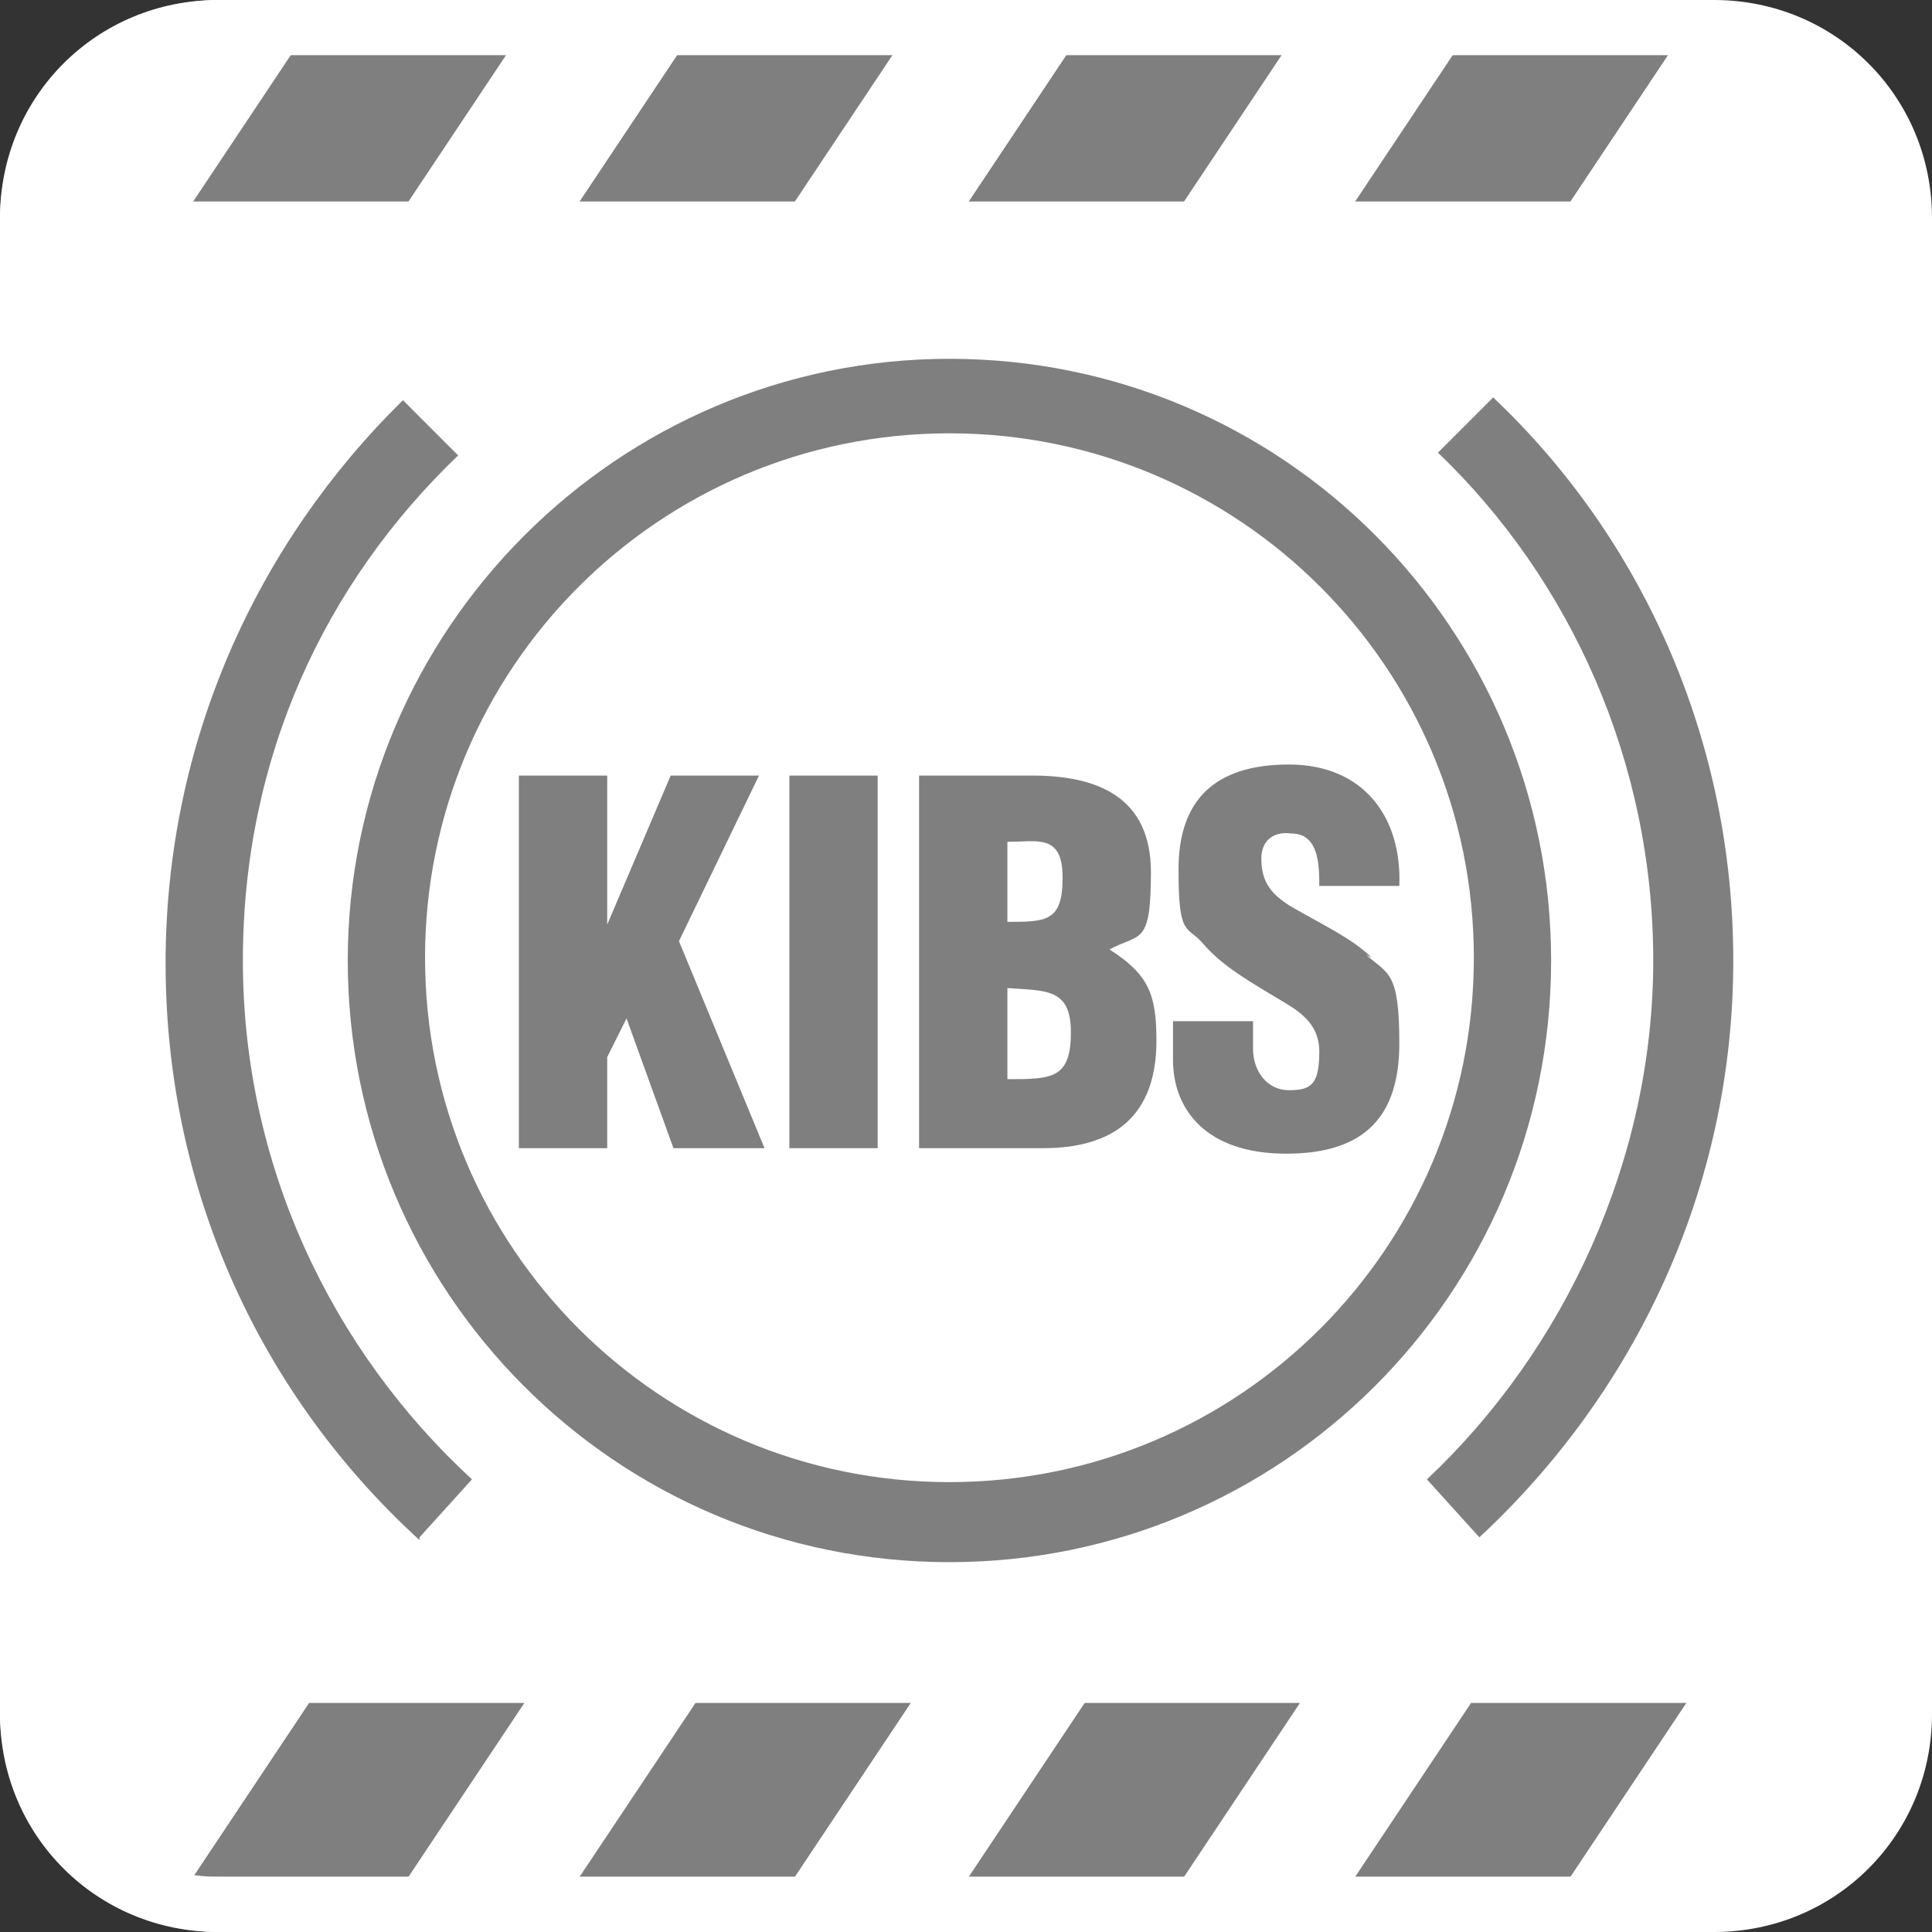
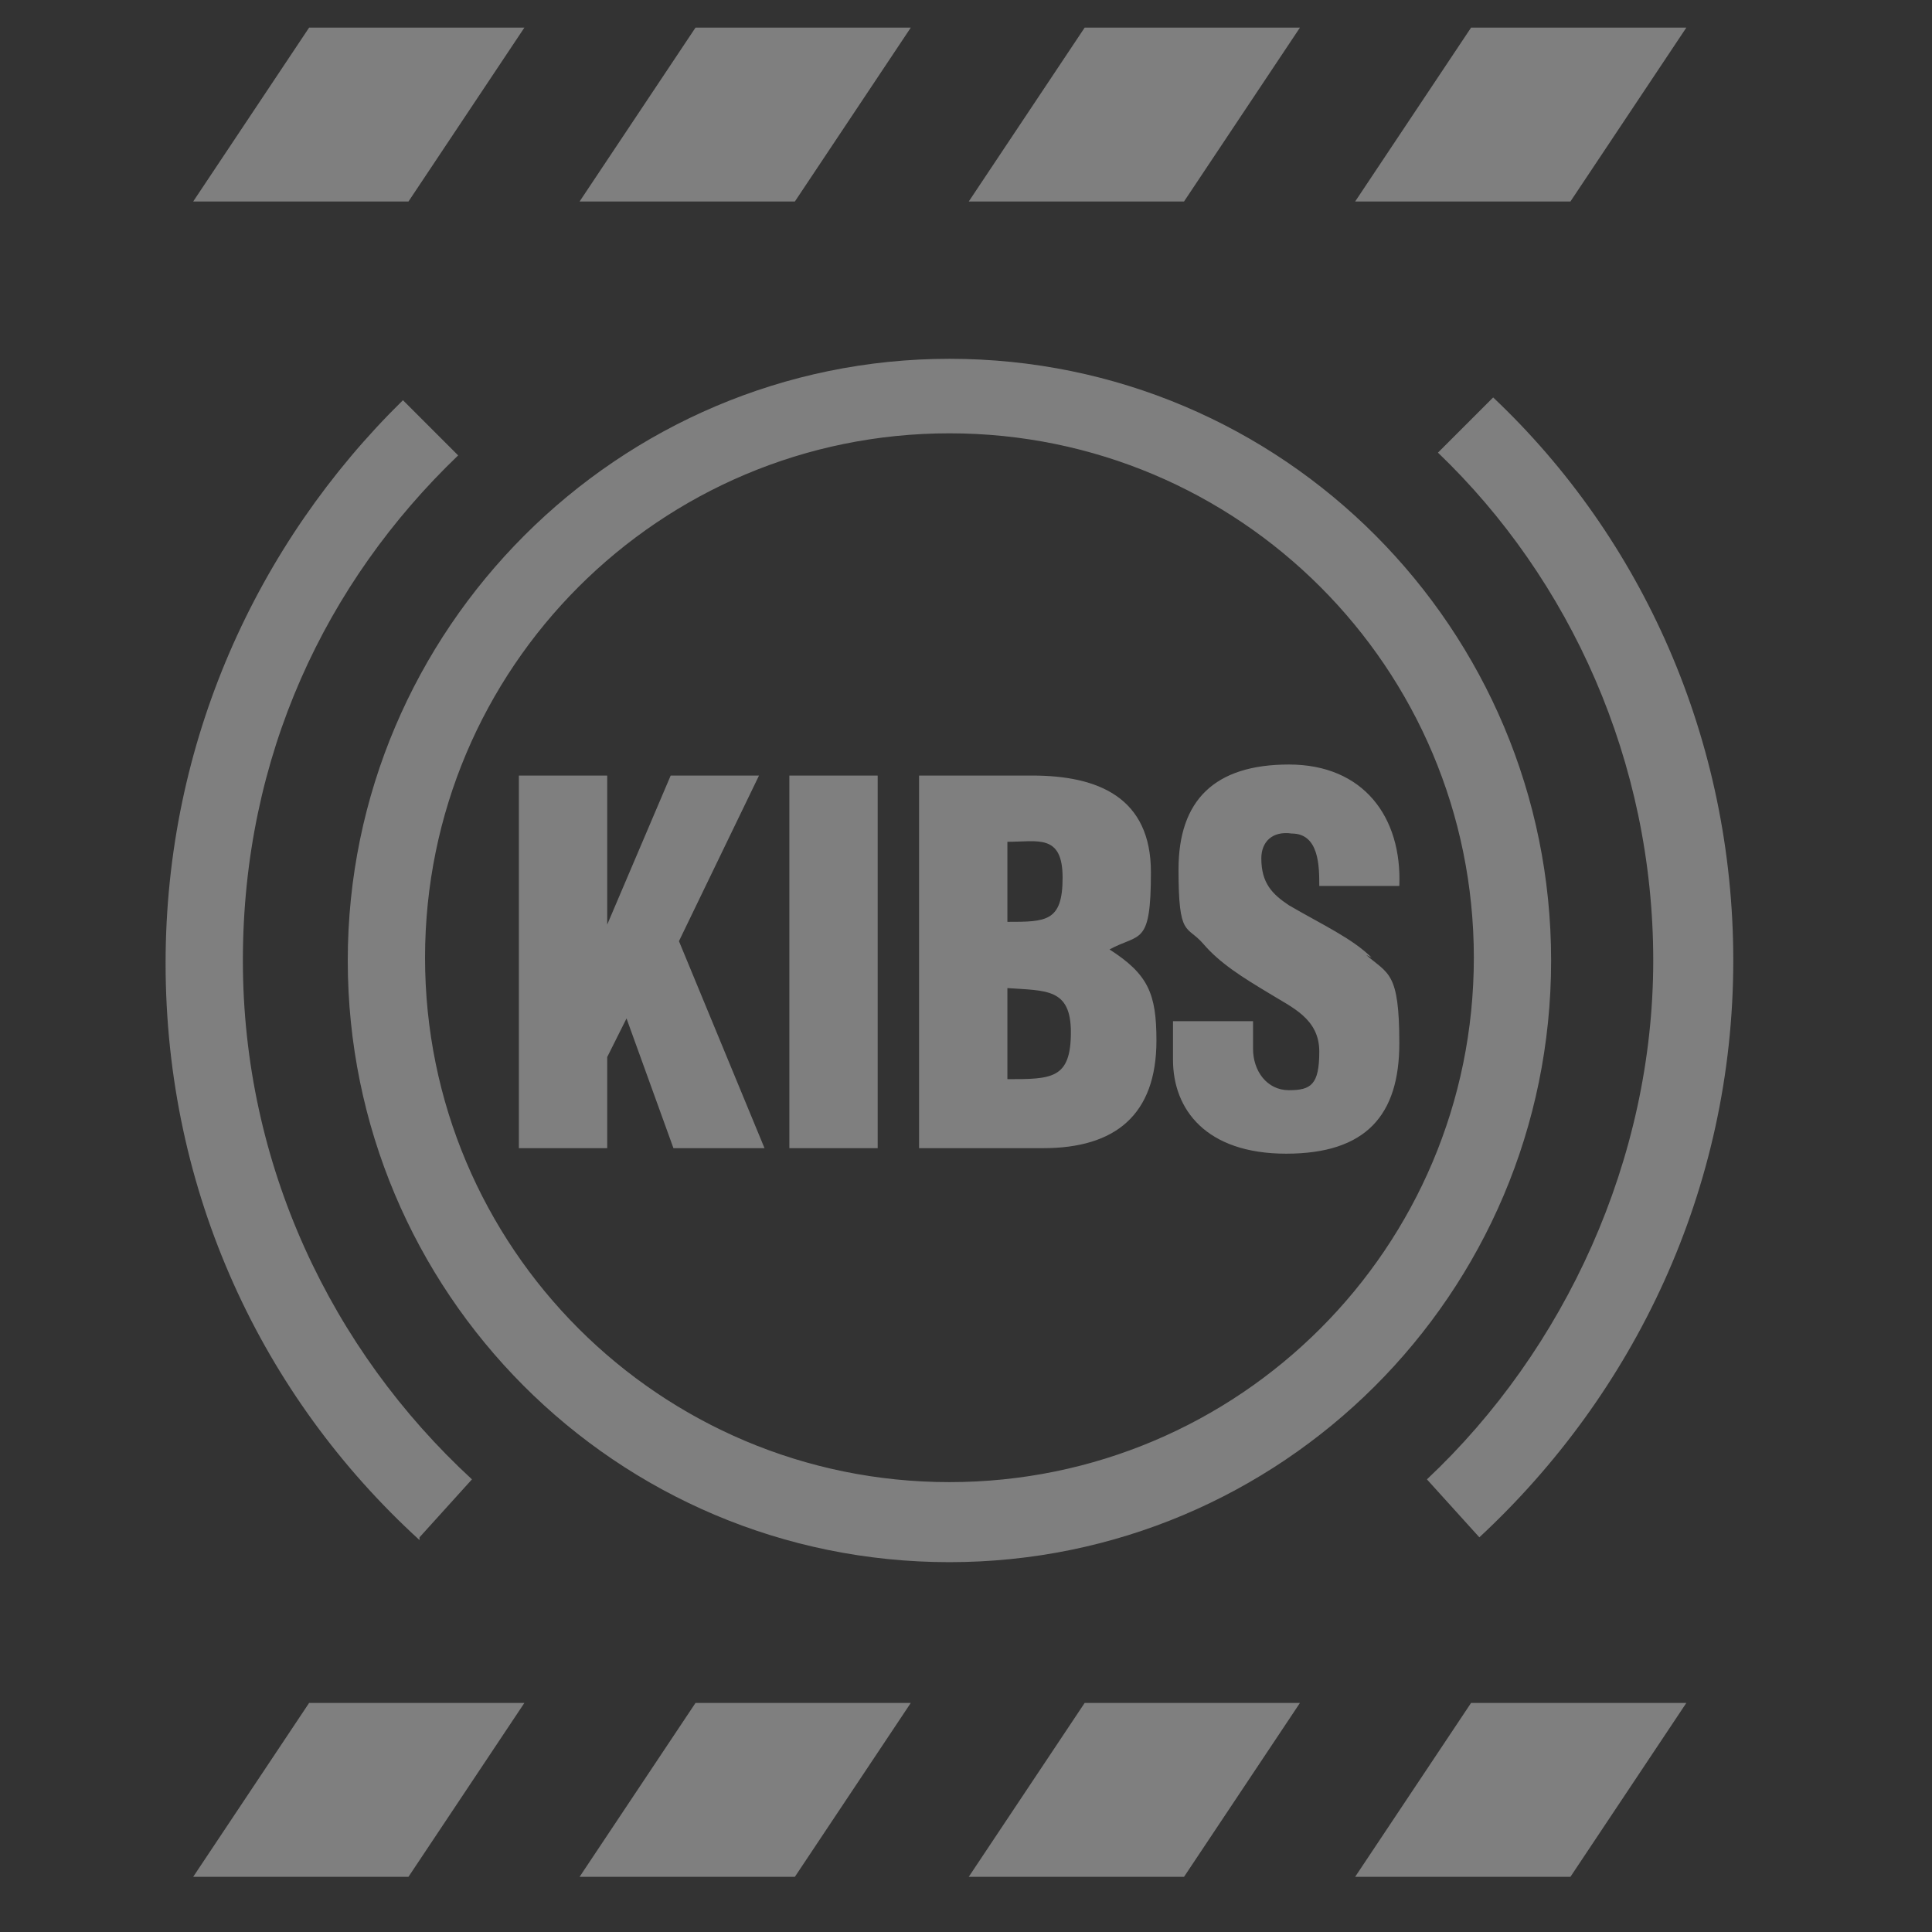
<svg xmlns="http://www.w3.org/2000/svg" version="1.1" viewBox="0 0 70 70">
  <rect x="0" y="0" width="70" height="70" fill="#333333" stroke="none" />
  <defs>
    <style> .st0 { fill: #7f7f7f; } .st0, .st1 { fill-rule: evenodd; } .st2, .st1 { fill: #fff; } </style>
  </defs>
  <g id="Camada_1">
    <g id="tech-DRK-BG_x2F_KIBS">
-       <path id="Rectangle-2" class="st1" d="M8,0h53c4.4,0,8,3.6,8,8v54c0,4.4-3.6,8-8,8H8c-4.4,0-8-3.6-8-8V8C0,3.6,3.6,0,8,0Z" />
      <path id="KIBS" class="st0" d="M52.1,16.4c4.8,4.6,7.8,11.2,7.8,18.4s-3.2,14.1-8.2,18.8l1.9,2.1c5.6-5.2,9.2-12.6,9.2-20.9,0-8-3.3-15.3-8.7-20.4l-2,2ZM15.2,55.7l1.9-2.1h0c-5.1-4.7-8.3-11.4-8.3-18.8s3-13.7,7.8-18.3l-2-2c-5.3,5.2-8.6,12.4-8.6,20.4,0,8.3,3.5,15.7,9.2,20.9ZM53.4,34.7c0-10.5-8.5-19-19-19-10.5,0-19,8.5-19,19,0,10.5,8.5,19,19,19,10.5,0,19-8.5,19-19ZM34.4,56.6c-12.1,0-21.8-9.8-21.8-21.8s9.8-21.8,21.8-21.8c12.1,0,21.8,9.8,21.8,21.8,0,12.1-9.8,21.8-21.8,21.8ZM49.7,34.7c-.7-.7-1.8-1.2-3-1.9-.6-.4-1-.8-1-1.7,0-.6.4-1,1.1-.9,1,0,1,1.2,1,1.9h2.9c.1-2.5-1.3-4.4-4-4.4s-4,1.3-4,3.8.3,2,.9,2.7c.6.7,1.4,1.2,2.4,1.8.8.5,1.8.9,1.8,2.1s-.3,1.4-1.1,1.4-1.3-.7-1.3-1.5v-1h-2.9v1.4c0,1.8,1.2,3.4,4.1,3.4s4.1-1.4,4.1-4-.4-2.5-1.2-3.2ZM38.8,37.4c0-1.6-.9-1.5-2.3-1.6v3.3c1.6,0,2.3,0,2.3-1.7ZM36.5,33.4c1.4,0,2,0,2-1.6s-.9-1.3-2-1.3v2.9ZM41.9,37.7c0,2.7-1.5,3.9-4.1,3.9h-4.5v-13.5h4.1c2.4,0,4.3.8,4.3,3.5s-.4,2.2-1.5,2.8h0c1.4.9,1.7,1.6,1.7,3.3ZM28.6,41.6h3.2v-13.5h-3.2v13.5ZM27.5,28.1h-3.2l-2.3,5.4h0v-5.4h-3.2v13.5h3.2v-3.3l.7-1.4,1.7,4.7h3.3l-3.1-7.5,2.9-6ZM61.1,1h-7.8l-4.2,6.3h7.8l4.2-6.3ZM47.1,1h-7.8l-4.2,6.3h7.8l4.2-6.3ZM33,1h-7.8l-4.2,6.3h7.8l4.2-6.3ZM19,1h-7.8l-4.2,6.3h7.8l4.2-6.3ZM49.1,68h7.8l4.2-6.3h-7.8l-4.2,6.3ZM35.1,68h7.8l4.2-6.3h-7.8l-4.2,6.3ZM21,68h7.8l4.2-6.3h-7.8l-4.2,6.3ZM11.2,61.7h7.8l-4.2,6.3h-7.8l4.2-6.3Z" />
-       <path id="outline" class="st2" d="M62.1,0H7.9C3.5,0,0,3.5,0,7.9v54.2c0,4.4,3.5,7.9,7.9,7.9h54.2c4.4,0,7.9-3.5,7.9-7.9V7.9c0-4.4-3.5-7.9-7.9-7.9ZM68,62.1c0,3.3-2.6,5.9-5.9,5.9H7.9c-3.3,0-5.9-2.6-5.9-5.9V7.9C2,4.6,4.6,2,7.9,2h54.2c3.3,0,5.9,2.6,5.9,5.9v54.2Z" />
    </g>
  </g>
</svg>